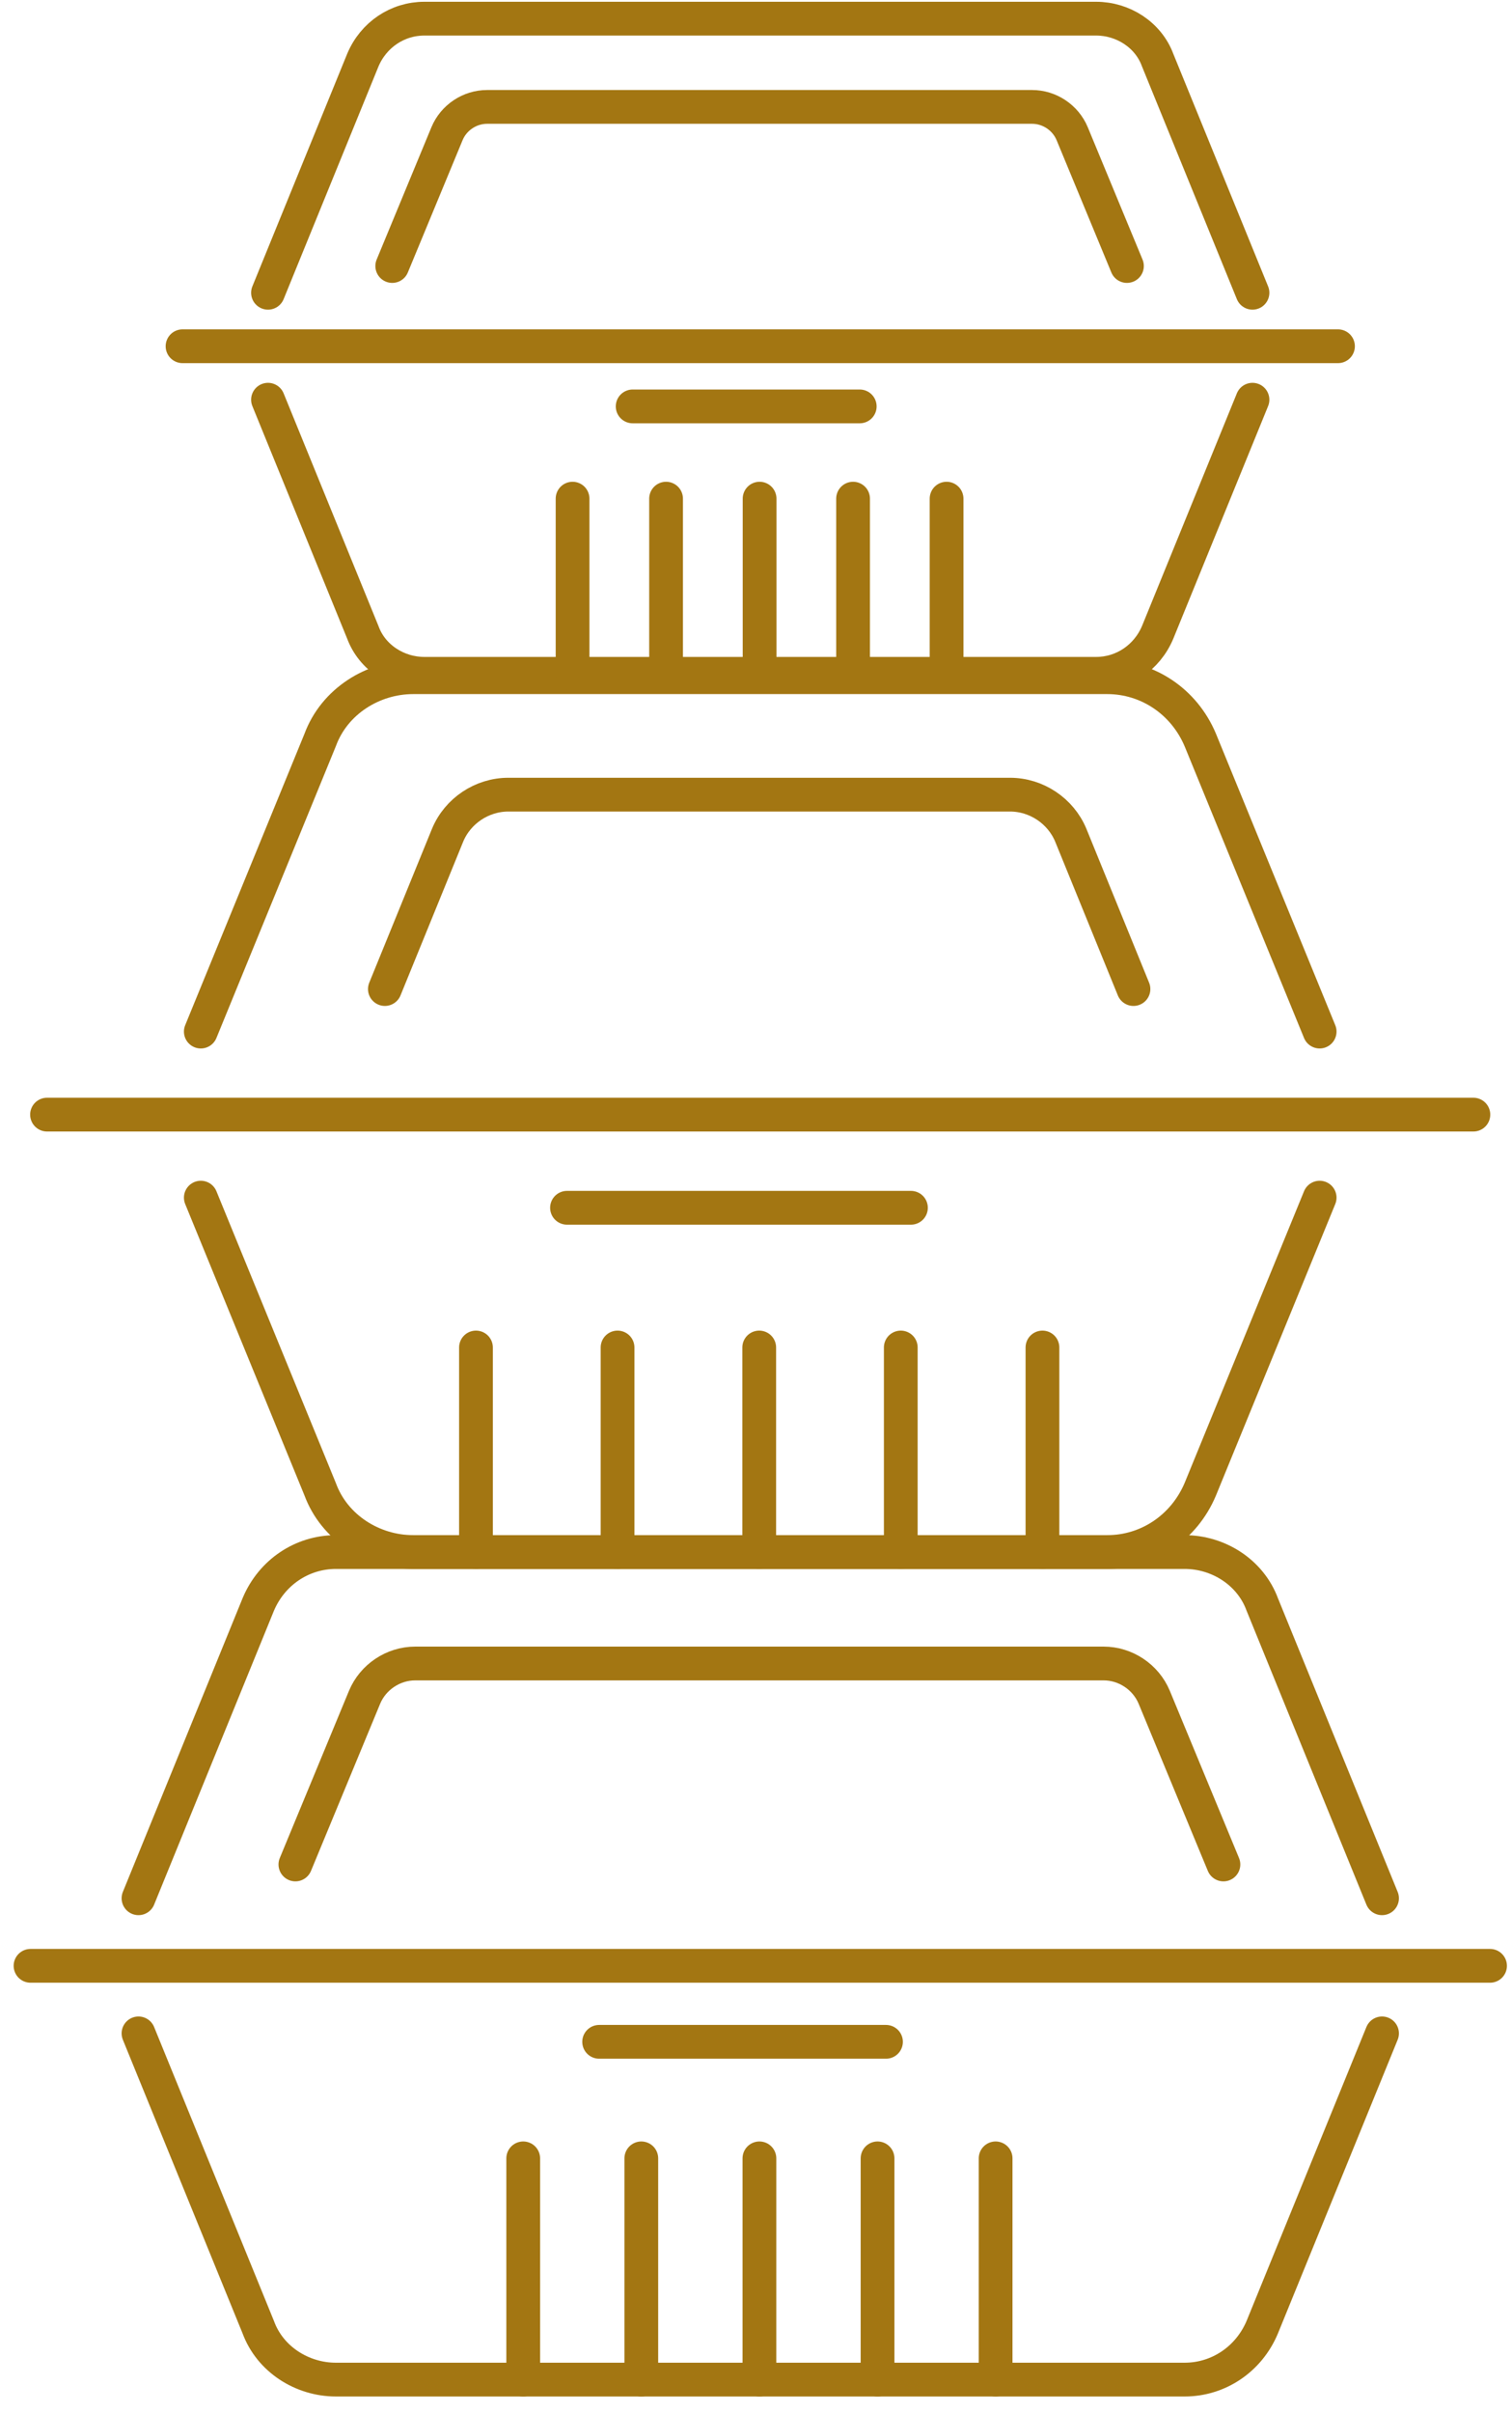
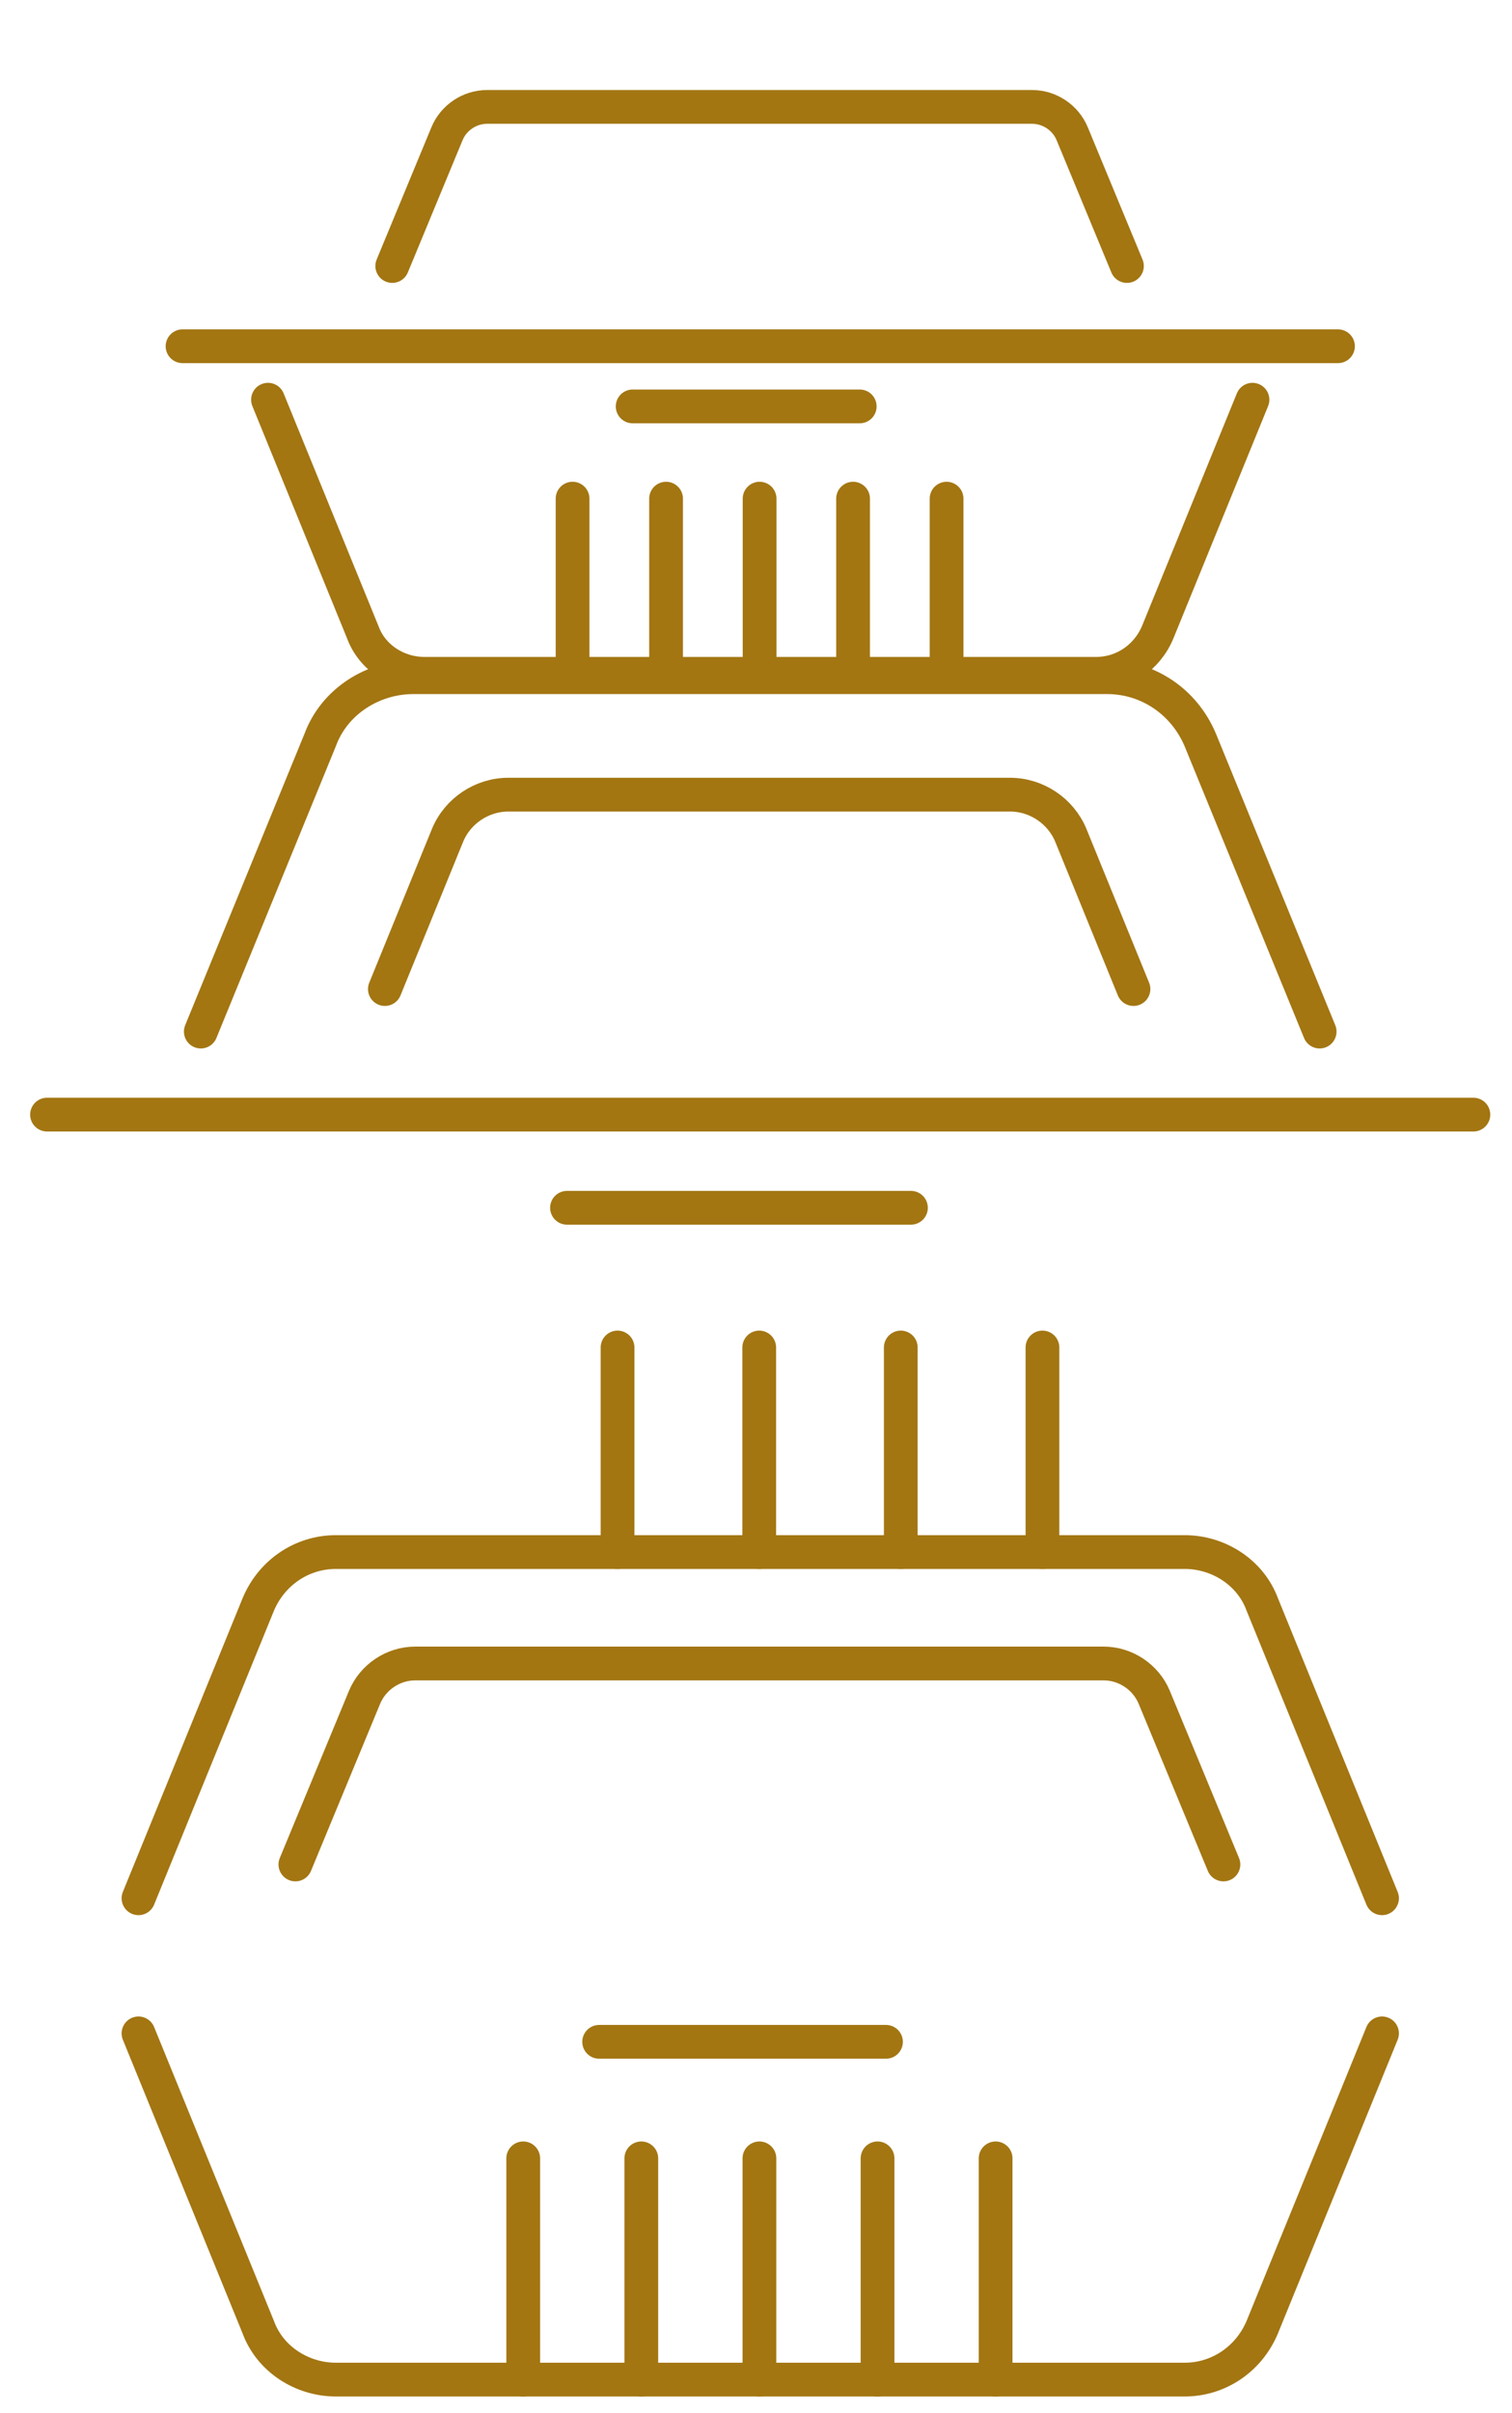
<svg xmlns="http://www.w3.org/2000/svg" width="69" height="110" viewBox="0 0 69 110" fill="none">
  <path d="M13.48 85.005L16.637 77.382C17.023 76.458 17.947 75.842 18.948 75.842H50.364C51.364 75.842 52.288 76.458 52.673 77.382L55.831 85.005" stroke="#A37612" stroke-width="1.54" stroke-linecap="round" stroke-linejoin="round" />
  <path d="M6.32 86.546L11.787 73.148C12.403 71.685 13.789 70.761 15.329 70.761H54.06C55.6 70.761 57.063 71.685 57.602 73.148L63.069 86.546" stroke="#A37612" stroke-width="1.54" stroke-linecap="round" stroke-linejoin="round" />
  <path d="M63.069 92.706L57.602 106.104C56.986 107.567 55.6 108.491 54.06 108.491H15.329C13.789 108.491 12.326 107.567 11.787 106.104L6.32 92.706" stroke="#A37612" stroke-width="1.54" stroke-linecap="round" stroke-linejoin="round" />
-   <path d="M1.393 89.626H67.998" stroke="#A37612" stroke-width="1.54" stroke-linecap="round" stroke-linejoin="round" />
  <path d="M23.877 108.491V98.404" stroke="#A37612" stroke-width="1.54" stroke-linecap="round" stroke-linejoin="round" />
  <path d="M29.266 108.491V98.404" stroke="#A37612" stroke-width="1.54" stroke-linecap="round" stroke-linejoin="round" />
  <path d="M34.656 108.491V98.404" stroke="#A37612" stroke-width="1.54" stroke-linecap="round" stroke-linejoin="round" />
  <path d="M40.047 108.491V98.404" stroke="#A37612" stroke-width="1.54" stroke-linecap="round" stroke-linejoin="round" />
  <path d="M45.435 108.491V98.404" stroke="#A37612" stroke-width="1.54" stroke-linecap="round" stroke-linejoin="round" />
  <path d="M27.342 93.091H40.432" stroke="#A37612" stroke-width="1.54" stroke-linecap="round" stroke-linejoin="round" />
  <path d="M17.564 45.093L20.427 38.076C20.888 36.968 21.996 36.23 23.197 36.23H46.094C47.294 36.23 48.402 36.968 48.864 38.076L51.726 45.093" stroke="#A37612" stroke-width="1.54" stroke-linecap="round" stroke-linejoin="round" />
-   <path d="M60.222 54.603L54.775 67.898C54.036 69.653 52.374 70.761 50.527 70.761H18.859C17.012 70.761 15.258 69.653 14.611 67.898L9.164 54.603" stroke="#A37612" stroke-width="1.54" stroke-linecap="round" stroke-linejoin="round" />
  <path d="M60.222 47.032L54.775 33.737C54.036 31.983 52.374 30.875 50.527 30.875H18.859C17.012 30.875 15.258 31.983 14.611 33.737L9.164 47.032" stroke="#A37612" stroke-width="1.54" stroke-linecap="round" stroke-linejoin="round" />
  <path d="M2.146 50.818H67.238" stroke="#A37612" stroke-width="1.54" stroke-linecap="round" stroke-linejoin="round" />
-   <path d="M21.721 70.761V61.435" stroke="#A37612" stroke-width="1.54" stroke-linecap="round" stroke-linejoin="round" />
  <path d="M28.182 70.761V61.435" stroke="#A37612" stroke-width="1.54" stroke-linecap="round" stroke-linejoin="round" />
  <path d="M34.647 70.761V61.435" stroke="#A37612" stroke-width="1.54" stroke-linecap="round" stroke-linejoin="round" />
  <path d="M41.107 70.761V61.435" stroke="#A37612" stroke-width="1.54" stroke-linecap="round" stroke-linejoin="round" />
  <path d="M47.572 70.761V61.435" stroke="#A37612" stroke-width="1.54" stroke-linecap="round" stroke-linejoin="round" />
  <path d="M25.875 55.065H41.571" stroke="#A37612" stroke-width="1.54" stroke-linecap="round" stroke-linejoin="round" />
  <path d="M17.9 12.128L20.4 6.093C20.704 5.362 21.436 4.874 22.228 4.874H47.099C47.892 4.874 48.623 5.362 48.928 6.093L51.428 12.128" stroke="#A37612" stroke-width="1.54" stroke-linecap="round" stroke-linejoin="round" />
-   <path d="M12.23 13.348L16.558 2.741C17.046 1.583 18.143 0.851 19.363 0.851H50.025C51.244 0.851 52.402 1.583 52.829 2.741L57.157 13.348" stroke="#A37612" stroke-width="1.54" stroke-linecap="round" stroke-linejoin="round" />
  <path d="M57.157 18.224L52.829 28.831C52.341 29.989 51.244 30.721 50.025 30.721H19.363C18.143 30.721 16.985 29.989 16.558 28.831L12.23 18.224" stroke="#A37612" stroke-width="1.54" stroke-linecap="round" stroke-linejoin="round" />
  <path d="M8.33 15.786H61.059" stroke="#A37612" stroke-width="1.54" stroke-linecap="round" stroke-linejoin="round" />
  <path d="M26.129 30.72V22.735" stroke="#A37612" stroke-width="1.54" stroke-linecap="round" stroke-linejoin="round" />
  <path d="M30.396 30.72V22.735" stroke="#A37612" stroke-width="1.54" stroke-linecap="round" stroke-linejoin="round" />
  <path d="M34.664 30.72V22.735" stroke="#A37612" stroke-width="1.54" stroke-linecap="round" stroke-linejoin="round" />
  <path d="M38.93 30.72V22.735" stroke="#A37612" stroke-width="1.54" stroke-linecap="round" stroke-linejoin="round" />
  <path d="M43.197 30.72V22.735" stroke="#A37612" stroke-width="1.54" stroke-linecap="round" stroke-linejoin="round" />
  <path d="M28.871 18.529H39.234" stroke="#A37612" stroke-width="1.54" stroke-linecap="round" stroke-linejoin="round" />
</svg>